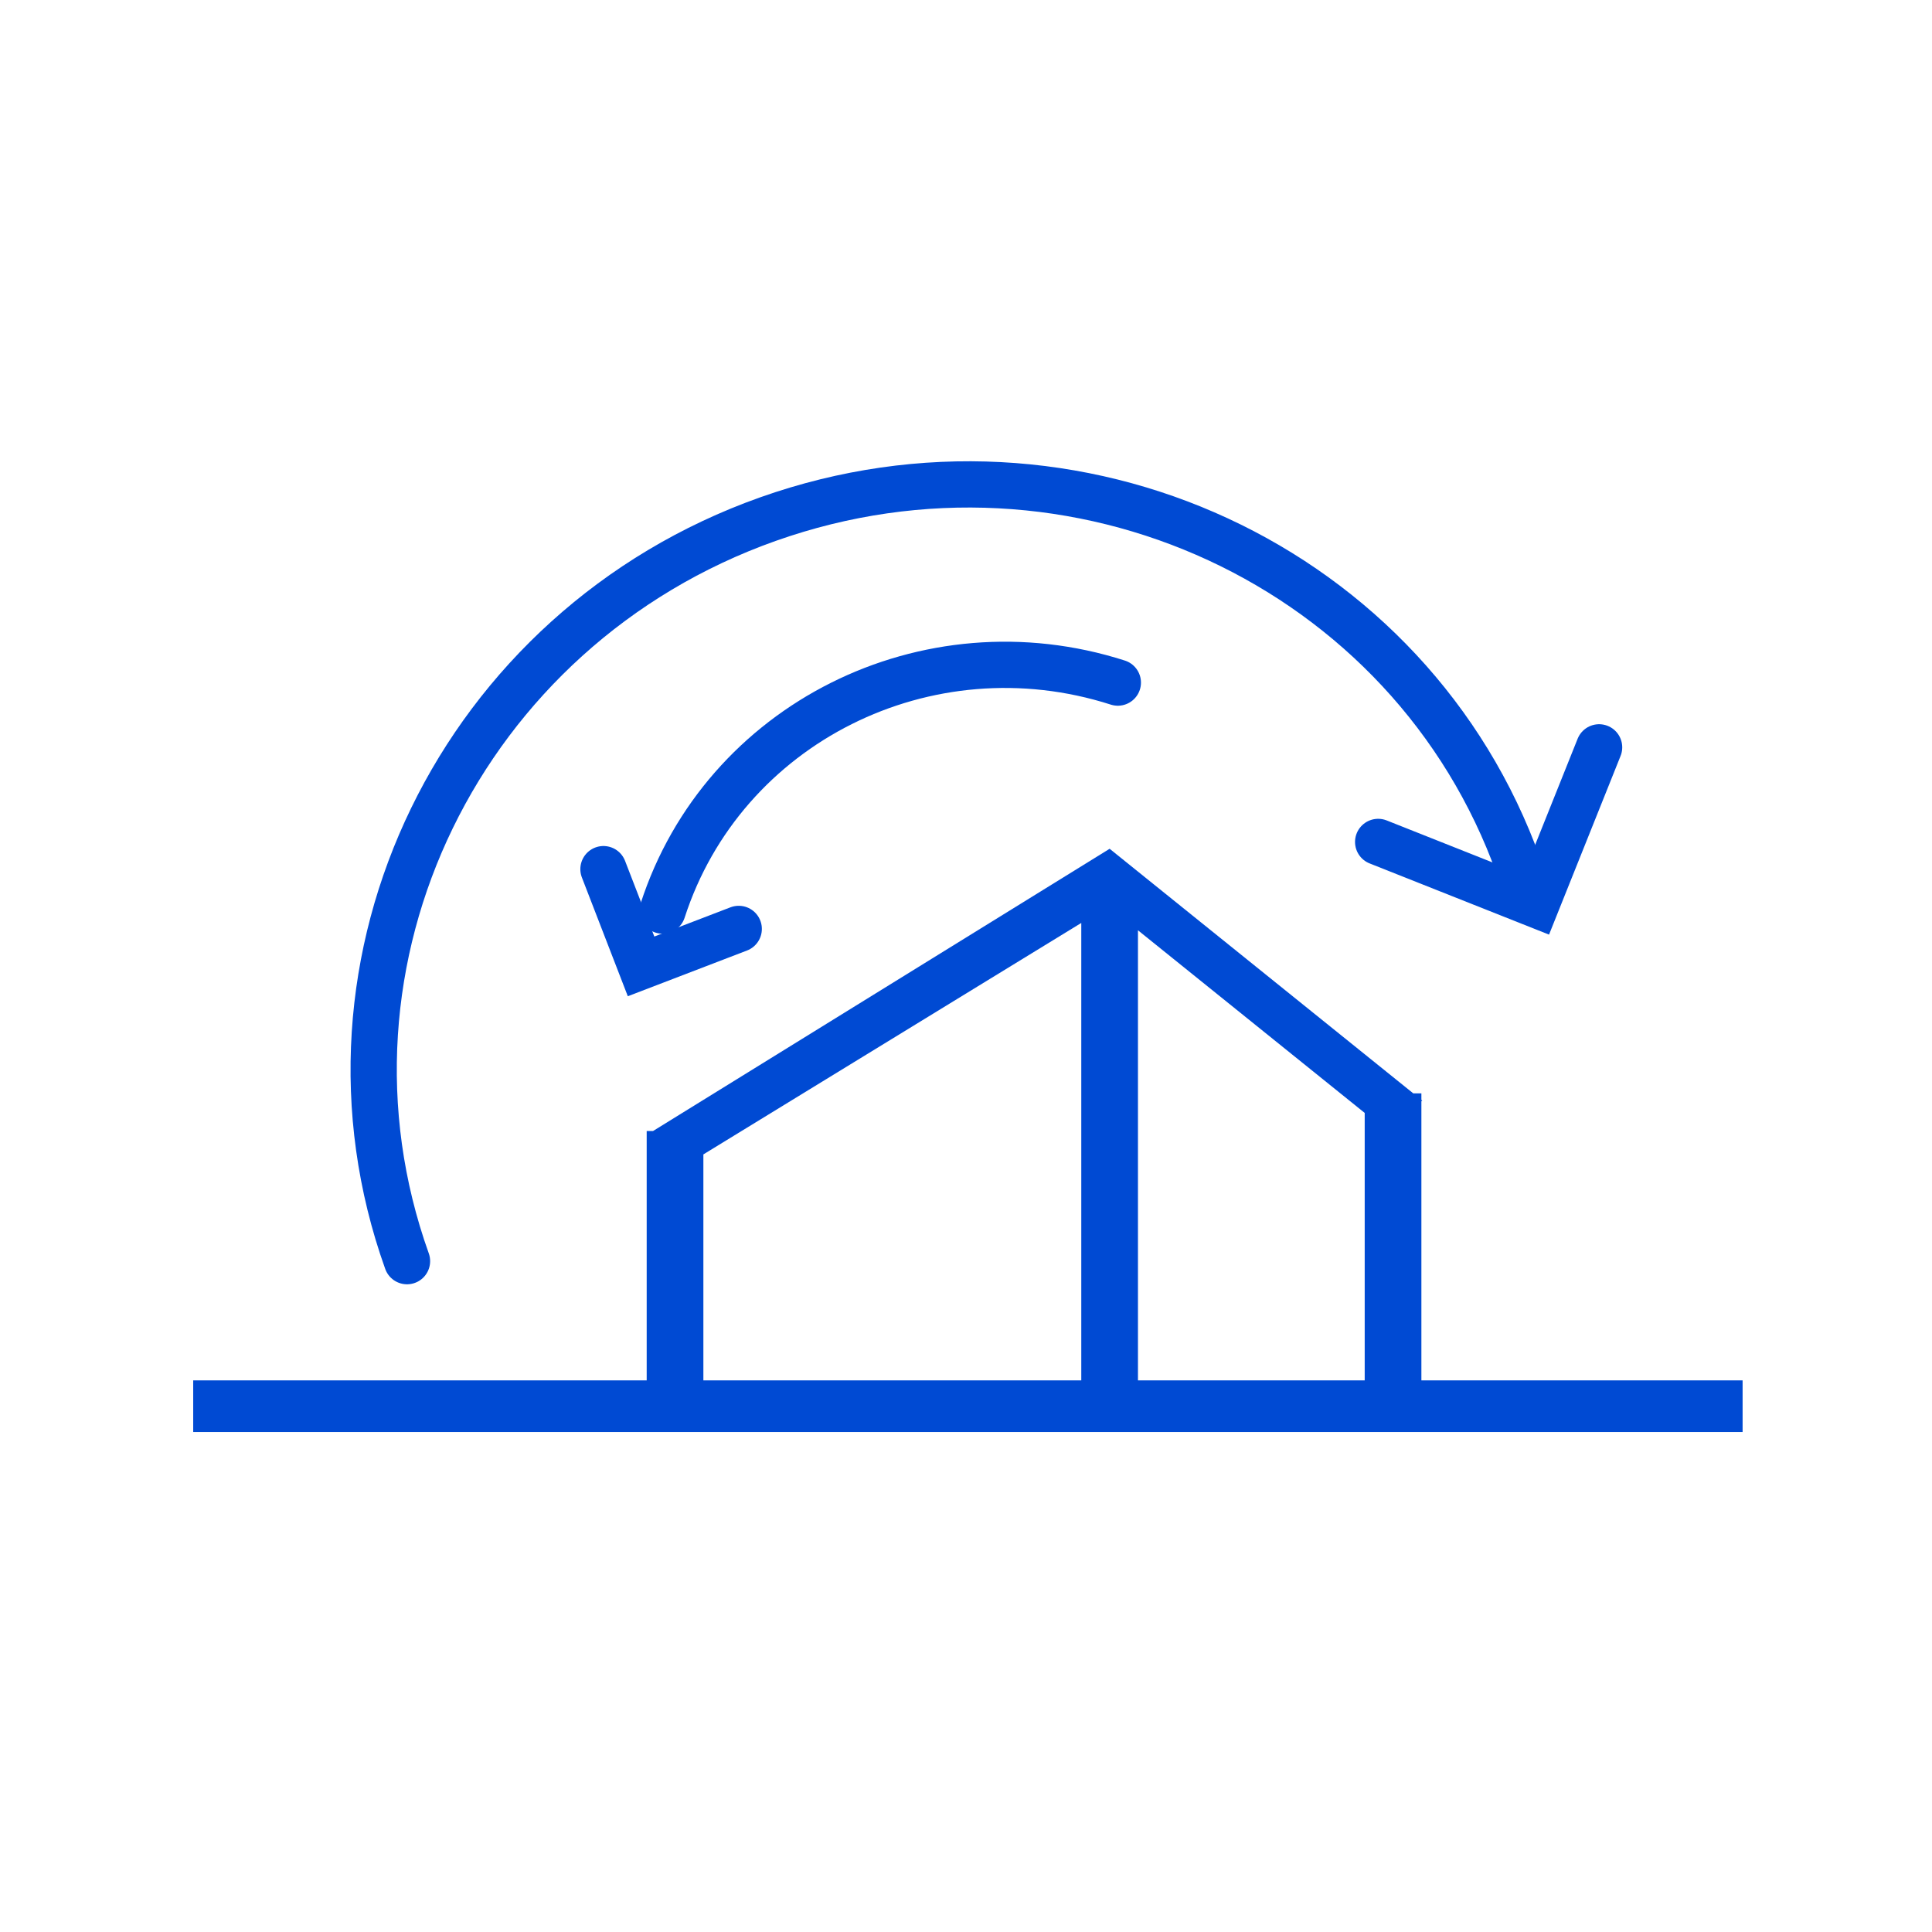
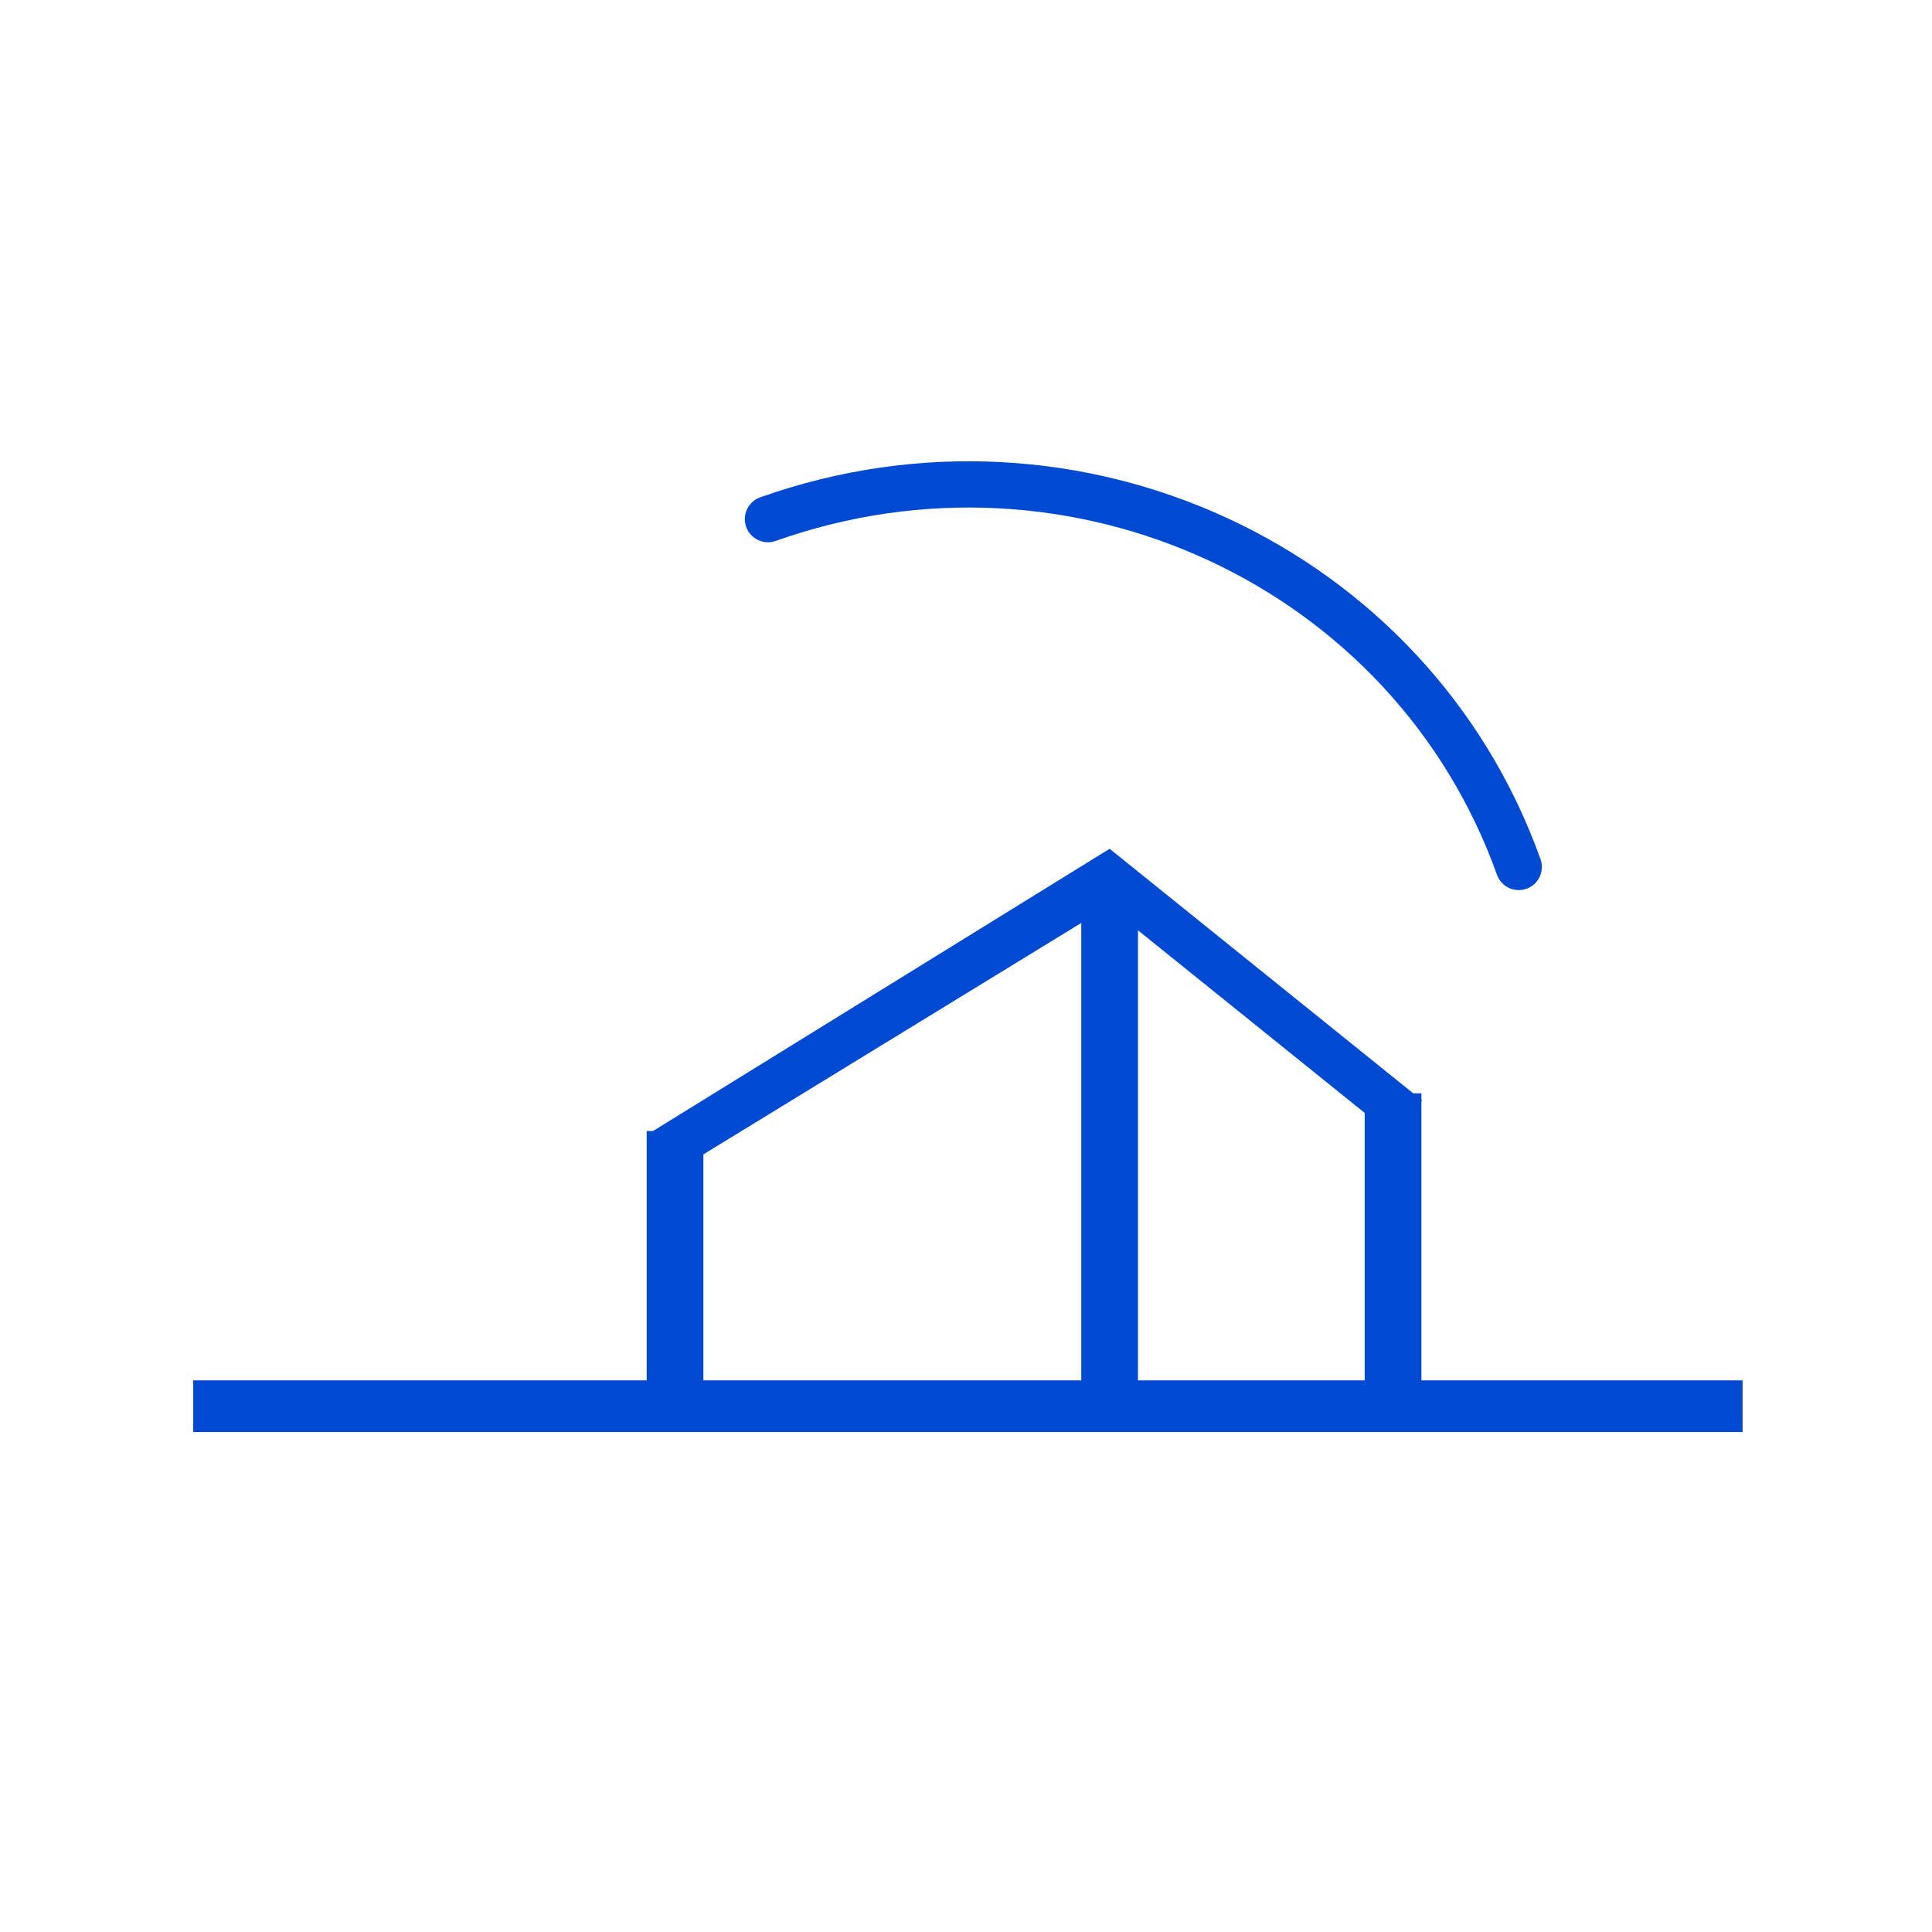
<svg xmlns="http://www.w3.org/2000/svg" width="120" height="120" viewBox="0 0 120 120" fill="none">
  <rect x="12" y="85.738" width="96.236" height="3.208" fill="#004AD3" />
  <path fill-rule="evenodd" clip-rule="evenodd" d="M68.921 52.719L68.921 52.719L87.781 67.911H88.285V68.317L88.339 68.36L88.285 68.398V88.945H84.764V69.126L70.681 57.782V88.945H67.16V57.326L43.688 71.702V88.945H40.167V70.248H40.564L68.921 52.719Z" fill="#004AD3" />
-   <path d="M94.331 53.848C87.645 35.154 66.767 25.481 47.699 32.243C28.631 39.004 18.594 59.64 25.28 78.333" stroke="#004AD3" stroke-width="2.873" stroke-linecap="round" />
-   <path d="M99.323 46.419L95.412 56.188L85.6 52.294" stroke="#004AD3" stroke-width="2.873" stroke-linecap="round" />
-   <path d="M41.156 56.559C44.916 44.936 57.575 38.595 69.431 42.397" stroke="#004AD3" stroke-width="2.873" stroke-linecap="round" />
-   <path d="M45.884 57.697L39.818 60.024L37.482 53.984" stroke="#004AD3" stroke-width="2.873" stroke-linecap="round" />
+   <path d="M94.331 53.848C87.645 35.154 66.767 25.481 47.699 32.243" stroke="#004AD3" stroke-width="2.873" stroke-linecap="round" />
</svg>